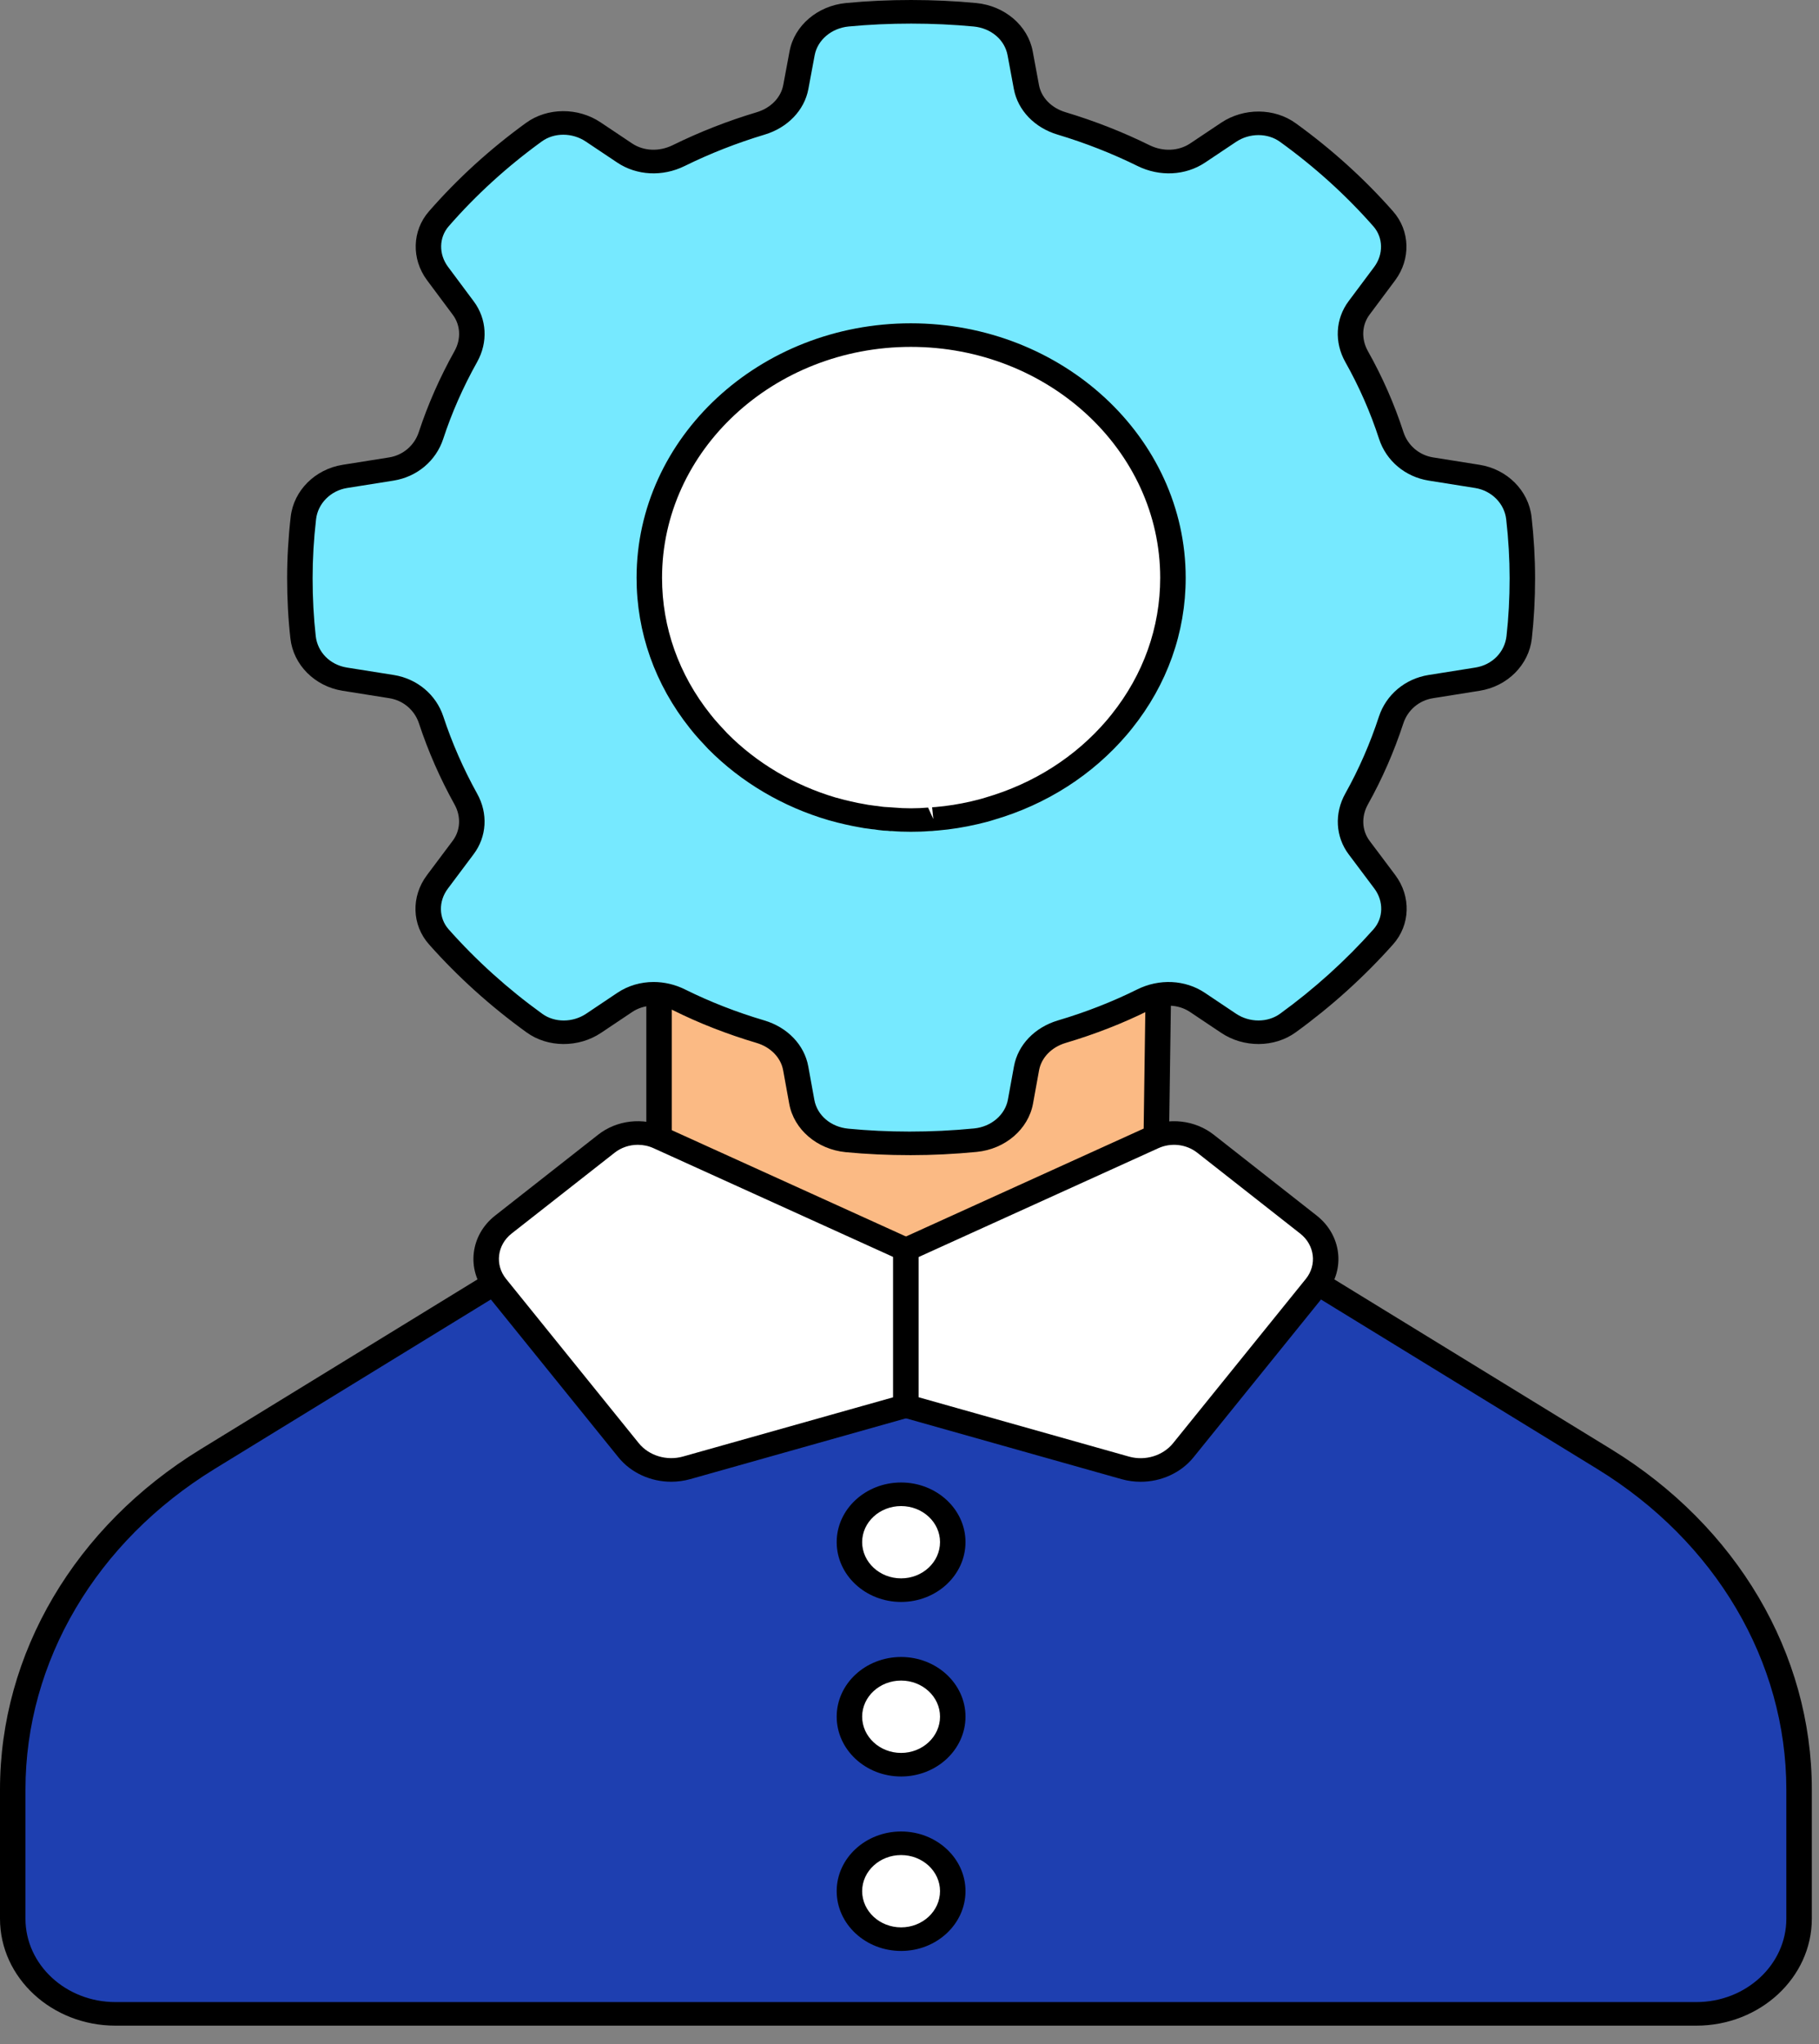
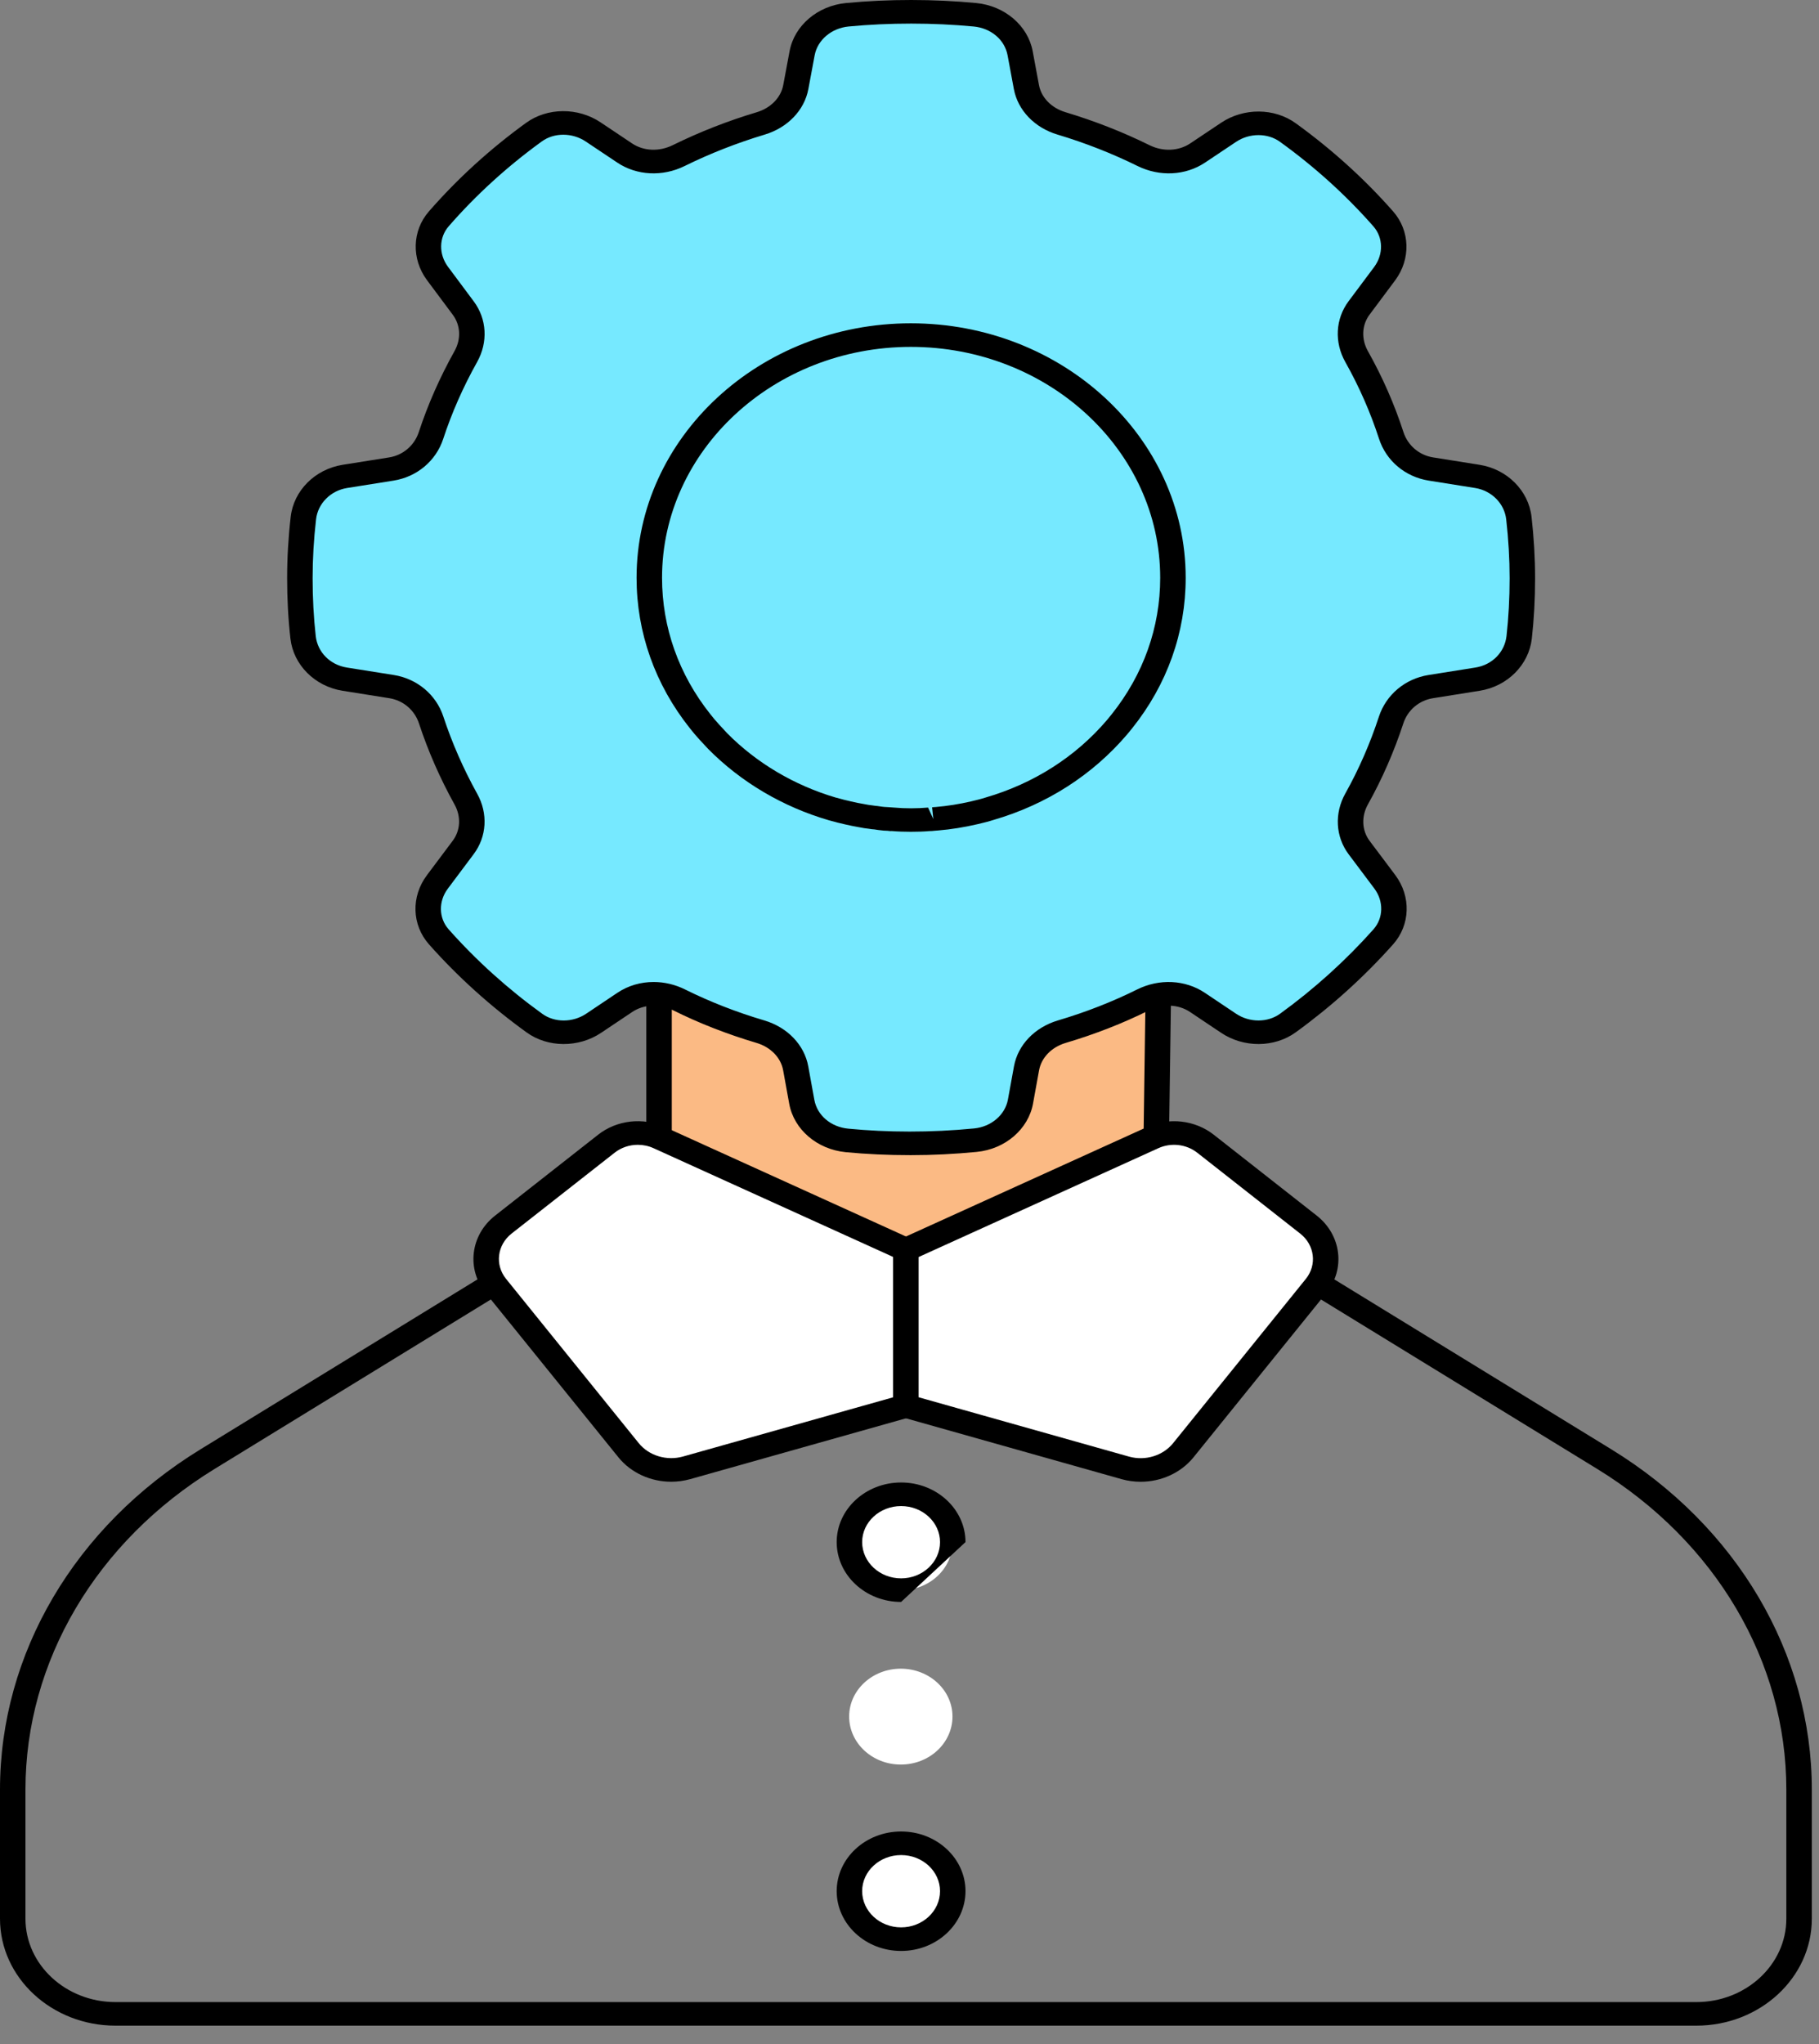
<svg xmlns="http://www.w3.org/2000/svg" width="73" height="82" viewBox="0 0 73 82" fill="none">
  <rect x="0" y="0" width="73" height="82" fill="#808080" stroke="none" />
  <path d="M46.264 55.891H26.453V25.633H46.689L46.264 55.891Z" fill="#FBBA84" />
  <path d="M46.26 56.361H26.449C26.166 56.361 25.938 56.149 25.938 55.888V25.629C25.938 25.368 26.166 25.156 26.449 25.156H46.685C46.822 25.156 46.953 25.207 47.049 25.297C47.145 25.387 47.198 25.509 47.196 25.636L46.771 55.894C46.767 56.153 46.539 56.361 46.26 56.361ZM26.96 55.415H45.755L46.167 26.102H26.96V55.415Z" fill="black" />
-   <path d="M52.813 51.44L64.376 58.531C69.272 61.533 72.198 66.492 72.198 71.788V76.97C72.198 79.077 70.352 80.785 68.074 80.785H4.631C2.353 80.785 0.508 79.077 0.508 76.97V71.788C0.508 66.492 3.432 61.533 8.329 58.531L19.892 51.44L26.447 47.626L37.712 52.041C37.712 52.041 46.354 47.851 46.689 47.626C47.024 47.402 52.813 51.44 52.813 51.44Z" fill="#1E3FB0" />
  <path d="M68.077 81.258H4.634C2.079 81.258 0 79.334 0 76.969V71.787C0 66.329 3.009 61.226 8.05 58.136L19.613 51.045L26.178 47.226C26.32 47.143 26.496 47.131 26.649 47.19L37.692 51.518C41.094 49.867 46.072 47.438 46.4 47.238C46.738 47.013 47.039 46.818 53.111 51.053L64.662 58.136C69.703 61.227 72.712 66.33 72.712 71.787V76.969C72.712 79.334 70.632 81.258 68.077 81.258ZM26.496 48.158L20.167 51.84L8.614 58.924C3.86 61.84 1.022 66.648 1.022 71.787V76.969C1.022 78.813 2.643 80.312 4.634 80.312H68.077C70.069 80.312 71.689 78.813 71.689 76.969V71.787C71.689 66.648 68.851 61.84 64.097 58.924L52.534 51.834C52.526 51.829 52.517 51.823 52.509 51.818C50.17 50.187 47.501 48.437 46.781 48.127C45.573 48.761 39.817 51.555 37.952 52.46C37.816 52.524 37.656 52.531 37.516 52.477L26.496 48.158Z" fill="black" />
  <path d="M26.444 45.63L36.351 50.125V56.395L27.543 58.877C26.683 59.118 25.753 58.836 25.216 58.171L19.889 51.58C19.271 50.817 19.402 49.739 20.188 49.121L24.323 45.875C24.915 45.409 25.747 45.313 26.444 45.63Z" fill="white" />
  <path d="M26.939 59.439C26.118 59.439 25.323 59.085 24.817 58.458L19.49 51.868C18.712 50.908 18.877 49.544 19.866 48.766L24.003 45.519C24.748 44.932 25.798 44.809 26.68 45.21L36.586 49.704C36.761 49.784 36.872 49.948 36.872 50.129V56.399C36.872 56.608 36.725 56.791 36.51 56.852L27.702 59.334C27.45 59.404 27.193 59.439 26.939 59.439ZM25.596 45.923C25.261 45.923 24.93 46.032 24.665 46.241L20.528 49.486C19.95 49.942 19.854 50.739 20.309 51.301L25.635 57.892C26.043 58.395 26.754 58.61 27.405 58.429L35.85 56.05V50.424L26.23 46.06C26.028 45.967 25.812 45.923 25.596 45.923Z" fill="black" />
  <path d="M46.264 45.63L36.359 50.125V56.395L45.166 58.877C46.025 59.118 46.956 58.836 47.493 58.171L52.82 51.58C53.436 50.817 53.305 49.739 52.519 49.121L48.386 45.875C47.793 45.409 46.96 45.313 46.264 45.63Z" fill="white" />
  <path d="M45.775 59.44C45.522 59.44 45.265 59.406 45.014 59.336L36.206 56.852C35.991 56.792 35.844 56.608 35.844 56.4V50.13C35.844 49.949 35.955 49.785 36.13 49.705L46.034 45.21C46.911 44.81 47.963 44.931 48.712 45.52L52.845 48.765C53.835 49.544 54.002 50.906 53.225 51.868L47.898 58.459C47.391 59.086 46.596 59.44 45.775 59.44ZM36.866 56.05L45.311 58.431C45.961 58.613 46.672 58.395 47.079 57.892L52.406 51.302C52.86 50.739 52.762 49.942 52.183 49.487L48.05 46.242C47.613 45.898 46.999 45.825 46.485 46.06L36.866 50.425V56.05Z" fill="black" />
  <path d="M55.833 28.884C55.472 29.986 55.011 31.045 54.449 32.05C54.098 32.679 54.114 33.425 54.551 34.005L55.578 35.376C56.081 36.046 56.076 36.957 55.516 37.587C54.38 38.861 53.098 40.022 51.688 41.042C50.998 41.542 50.02 41.526 49.311 41.051L48.056 40.211C47.414 39.782 46.575 39.767 45.877 40.114C44.843 40.629 43.751 41.052 42.617 41.389C41.885 41.606 41.329 42.158 41.201 42.858L40.958 44.191C40.807 45.028 40.061 45.652 39.149 45.741C38.293 45.824 37.425 45.869 36.551 45.869C35.686 45.869 34.832 45.831 33.995 45.751C33.081 45.662 32.334 45.039 32.181 44.2L31.937 42.858C31.809 42.158 31.253 41.606 30.522 41.389C29.388 41.052 28.295 40.629 27.261 40.114C26.563 39.767 25.724 39.782 25.082 40.211L23.827 41.051C23.118 41.526 22.141 41.542 21.451 41.044C20.036 40.023 18.747 38.861 17.615 37.585C17.058 36.957 17.055 36.047 17.557 35.38L18.591 34.001C19.026 33.423 19.047 32.679 18.698 32.054C18.137 31.045 17.67 29.986 17.306 28.881C17.078 28.195 16.484 27.669 15.719 27.547L13.836 27.247C12.933 27.104 12.263 26.413 12.167 25.57C12.08 24.792 12.039 24.001 12.039 23.199C12.039 22.388 12.088 21.583 12.18 20.788C12.274 19.948 12.944 19.257 13.845 19.115L15.713 18.817C16.48 18.695 17.074 18.164 17.301 17.475C17.663 16.372 18.135 15.313 18.698 14.307C19.048 13.682 19.028 12.94 18.597 12.363L17.561 10.972C17.067 10.309 17.066 9.41 17.613 8.783C18.735 7.496 20.017 6.329 21.432 5.305C22.122 4.805 23.099 4.82 23.809 5.296L25.074 6.141C25.711 6.568 26.544 6.588 27.237 6.246C28.287 5.73 29.387 5.297 30.53 4.955C31.257 4.738 31.811 4.193 31.941 3.496L32.195 2.139C32.35 1.304 33.096 0.683 34.007 0.596C34.845 0.516 35.695 0.477 36.551 0.477C37.421 0.477 38.284 0.516 39.132 0.596C40.042 0.683 40.788 1.304 40.944 2.139L41.197 3.496C41.326 4.193 41.881 4.738 42.609 4.955C43.751 5.297 44.852 5.73 45.902 6.247C46.596 6.588 47.427 6.568 48.064 6.143L49.312 5.31C50.021 4.837 50.997 4.82 51.687 5.319C53.102 6.339 54.386 7.499 55.516 8.782C56.068 9.409 56.069 10.312 55.574 10.979L54.545 12.357C54.113 12.938 54.097 13.684 54.449 14.309C55.014 15.315 55.48 16.371 55.837 17.472C56.062 18.164 56.658 18.695 57.427 18.817L59.293 19.115C60.194 19.257 60.864 19.948 60.96 20.788C61.05 21.583 61.099 22.388 61.099 23.199C61.099 24.001 61.058 24.792 60.971 25.57C60.875 26.413 60.206 27.104 59.302 27.247L57.421 27.547C56.655 27.669 56.06 28.196 55.833 28.884Z" fill="#76E9FF" />
  <path d="M36.547 46.338C35.642 46.338 34.764 46.298 33.938 46.218C32.792 46.107 31.86 45.308 31.673 44.276L31.429 42.933C31.336 42.424 30.927 42.004 30.362 41.836C29.183 41.486 28.057 41.047 27.014 40.527C26.469 40.257 25.842 40.283 25.378 40.591L24.123 41.431C23.216 42.037 21.986 42.03 21.133 41.414C19.687 40.37 18.369 39.182 17.217 37.883C16.524 37.103 16.491 35.962 17.134 35.107L18.167 33.728C18.482 33.31 18.509 32.751 18.24 32.269C17.659 31.222 17.179 30.128 16.813 29.015C16.636 28.483 16.182 28.098 15.629 28.009L13.745 27.709C12.633 27.532 11.774 26.671 11.655 25.615C11.567 24.839 11.523 24.024 11.523 23.195C11.523 22.39 11.571 21.563 11.666 20.733C11.785 19.68 12.644 18.82 13.754 18.645L15.622 18.348C16.176 18.258 16.631 17.87 16.807 17.333C17.17 16.229 17.652 15.136 18.24 14.085C18.51 13.603 18.483 13.045 18.172 12.628L17.136 11.238C16.505 10.389 16.537 9.255 17.211 8.483C18.353 7.172 19.665 5.977 21.113 4.928C21.966 4.31 23.198 4.301 24.105 4.91L25.369 5.755C25.831 6.063 26.453 6.09 26.994 5.825C28.073 5.294 29.208 4.849 30.37 4.502C30.931 4.333 31.339 3.916 31.433 3.412L31.687 2.055C31.878 1.026 32.809 0.232 33.95 0.122C35.658 -0.042 37.48 -0.039 39.179 0.122C40.32 0.232 41.251 1.026 41.444 2.055L41.696 3.412C41.79 3.916 42.198 4.333 42.761 4.501C43.928 4.852 45.065 5.297 46.138 5.827C46.677 6.09 47.299 6.063 47.761 5.756L49.009 4.922C49.915 4.318 51.143 4.326 51.997 4.942C53.446 5.988 54.762 7.178 55.908 8.48C56.59 9.254 56.624 10.39 55.992 11.243L54.962 12.623C54.65 13.041 54.625 13.603 54.898 14.088C55.481 15.124 55.961 16.215 56.323 17.333C56.498 17.869 56.953 18.258 57.51 18.348L59.375 18.645C60.486 18.82 61.344 19.68 61.464 20.735C61.558 21.567 61.606 22.395 61.606 23.195C61.606 24.028 61.562 24.842 61.475 25.615C61.356 26.671 60.496 27.533 59.385 27.709L57.504 28.009C56.948 28.098 56.494 28.484 56.319 29.018C55.946 30.154 55.469 31.245 54.898 32.266C54.627 32.752 54.652 33.314 54.966 33.732L55.995 35.103C56.637 35.961 56.6 37.104 55.906 37.884C54.743 39.189 53.429 40.375 52 41.411C51.144 42.03 49.914 42.038 49.007 41.431L47.752 40.591C47.287 40.283 46.661 40.258 46.115 40.527C45.073 41.047 43.946 41.486 42.768 41.836C42.203 42.004 41.794 42.424 41.7 42.933L41.458 44.266C41.271 45.297 40.342 46.097 39.198 46.208C38.312 46.294 37.421 46.338 36.547 46.338ZM26.23 39.392C26.658 39.392 27.094 39.492 27.498 39.694C28.487 40.185 29.555 40.603 30.674 40.934C31.605 41.211 32.28 41.916 32.437 42.775L32.681 44.118C32.795 44.743 33.343 45.209 34.045 45.276C35.596 45.427 37.357 45.438 39.091 45.267C39.78 45.2 40.338 44.723 40.45 44.108L40.693 42.775C40.85 41.915 41.526 41.211 42.457 40.934C43.575 40.603 44.643 40.185 45.631 39.694C46.522 39.249 47.565 39.3 48.35 39.824L49.606 40.665C50.146 41.026 50.872 41.027 51.37 40.666C52.741 39.673 54.001 38.535 55.117 37.283C55.522 36.828 55.537 36.153 55.155 35.643L54.126 34.272C53.596 33.566 53.544 32.63 53.99 31.831C54.532 30.862 54.986 29.824 55.34 28.743C55.629 27.866 56.392 27.226 57.331 27.077L59.212 26.778C59.884 26.671 60.385 26.163 60.459 25.516C60.542 24.777 60.584 23.996 60.584 23.195C60.584 22.427 60.538 21.633 60.447 20.833C60.375 20.199 59.863 19.682 59.202 19.576L57.336 19.279C56.395 19.129 55.631 18.487 55.344 17.605C55 16.544 54.545 15.508 53.991 14.524C53.543 13.728 53.593 12.794 54.12 12.085L55.15 10.707C55.527 10.199 55.513 9.529 55.115 9.078C54.018 7.83 52.757 6.69 51.369 5.689C50.871 5.329 50.146 5.33 49.607 5.69L48.358 6.524C47.579 7.043 46.545 7.097 45.658 6.662C44.637 6.158 43.556 5.734 42.447 5.401C41.521 5.127 40.847 4.424 40.688 3.572L40.436 2.217C40.32 1.594 39.773 1.13 39.075 1.063C37.445 0.909 35.694 0.907 34.055 1.063C33.368 1.13 32.809 1.604 32.694 2.217L32.441 3.573C32.282 4.424 31.608 5.125 30.684 5.401C29.58 5.733 28.499 6.155 27.473 6.661C26.588 7.097 25.551 7.044 24.77 6.521L23.506 5.676C22.965 5.315 22.24 5.313 21.743 5.674C20.357 6.678 19.1 7.822 18.007 9.077C17.614 9.528 17.602 10.195 17.978 10.701L19.013 12.09C19.54 12.796 19.591 13.728 19.148 14.521C18.588 15.521 18.13 16.559 17.786 17.609C17.496 18.489 16.734 19.129 15.796 19.279L13.928 19.576C13.267 19.682 12.755 20.199 12.684 20.833C12.592 21.629 12.546 22.424 12.546 23.195C12.546 23.992 12.588 24.773 12.671 25.516C12.744 26.163 13.245 26.669 13.919 26.778L15.802 27.077C16.738 27.226 17.5 27.863 17.79 28.738C18.14 29.799 18.596 30.84 19.148 31.836C19.592 32.629 19.538 33.562 19.006 34.268L17.973 35.647C17.59 36.155 17.604 36.828 18.006 37.281C19.112 38.528 20.375 39.667 21.761 40.667C22.258 41.028 22.983 41.026 23.524 40.665L24.779 39.824C25.208 39.537 25.714 39.392 26.23 39.392Z" fill="black" />
-   <path d="M47.069 23.174C47.069 25.334 46.306 27.326 45.018 28.934C44.956 29.012 44.887 29.09 44.827 29.168C43.529 30.693 41.753 31.844 39.715 32.437C39.511 32.501 39.304 32.55 39.098 32.599C38.61 32.713 38.107 32.796 37.596 32.839C37.565 32.847 37.535 32.847 37.511 32.847C37.435 32.853 37.367 32.861 37.291 32.861C37.047 32.882 36.803 32.888 36.55 32.888C36.306 32.888 36.062 32.882 35.825 32.861C35.75 32.861 35.681 32.853 35.605 32.847H35.528C35.422 32.833 35.307 32.825 35.193 32.804C35.116 32.796 35.04 32.79 34.964 32.776C34.834 32.762 34.697 32.741 34.567 32.713C34.393 32.684 34.217 32.649 34.041 32.607C33.835 32.564 33.629 32.507 33.43 32.452H33.423C31.623 31.928 30.036 30.976 28.793 29.718L28.473 29.373C28.343 29.232 28.221 29.09 28.099 28.934C26.818 27.326 26.055 25.334 26.055 23.174C26.055 17.786 30.753 13.438 36.55 13.438C42.348 13.438 47.069 17.786 47.069 23.174Z" fill="white" />
  <path d="M36.553 33.366C36.293 33.366 36.033 33.358 35.78 33.336C35.753 33.344 35.686 33.334 35.615 33.326C35.608 33.326 35.468 33.32 35.461 33.319C35.277 33.299 35.184 33.289 35.091 33.271C35.03 33.267 34.951 33.26 34.871 33.245C34.762 33.235 34.605 33.211 34.458 33.18C34.292 33.151 34.104 33.114 33.916 33.07C33.725 33.029 33.519 32.974 33.319 32.919C33.303 32.916 33.288 32.912 33.273 32.907C31.417 32.368 29.739 31.377 28.419 30.042L28.088 29.686C27.949 29.535 27.818 29.383 27.688 29.216C26.288 27.459 25.547 25.37 25.547 23.178C25.547 17.548 30.484 12.969 36.553 12.969C42.635 12.969 47.584 17.548 47.584 23.178C47.584 25.372 46.84 27.462 45.431 29.221L45.246 29.447C43.85 31.089 41.996 32.274 39.872 32.891C39.672 32.956 39.455 33.008 39.241 33.059C38.696 33.186 38.165 33.271 37.645 33.314C37.63 33.315 37.53 33.324 37.514 33.324C37.436 33.334 37.368 33.339 37.293 33.339C37.082 33.358 36.822 33.366 36.553 33.366ZM37.246 32.395L37.456 32.856L37.407 32.385C37.433 32.379 37.526 32.374 37.552 32.373C38.02 32.333 38.499 32.257 38.977 32.146C39.174 32.098 39.364 32.054 39.552 31.993C41.493 31.429 43.174 30.353 44.429 28.879L44.608 28.66C45.886 27.062 46.561 25.169 46.561 23.178C46.561 18.071 42.072 13.915 36.553 13.915C31.048 13.915 26.569 18.071 26.569 23.178C26.569 25.166 27.241 27.061 28.514 28.658C28.63 28.806 28.744 28.939 28.865 29.07L29.184 29.415C30.364 30.607 31.874 31.503 33.546 31.996C33.558 31.998 33.57 32.001 33.58 32.003C33.769 32.056 33.963 32.109 34.157 32.15C34.336 32.193 34.499 32.225 34.662 32.252C34.794 32.279 34.913 32.299 35.025 32.31C35.113 32.325 35.164 32.33 35.214 32.333C35.362 32.357 35.425 32.363 35.484 32.369C35.499 32.369 35.637 32.378 35.652 32.379C35.668 32.379 35.861 32.394 35.877 32.395C36.329 32.436 36.8 32.434 37.246 32.395Z" fill="black" />
  <path d="M38.225 61.864C38.225 62.933 37.295 63.792 36.151 63.792C35.008 63.792 34.078 62.933 34.078 61.864C34.078 60.806 35.008 59.945 36.151 59.945C37.295 59.945 38.225 60.806 38.225 61.864Z" fill="white" />
-   <path d="M36.163 64.261C34.737 64.261 33.578 63.185 33.578 61.86C33.578 60.542 34.737 59.469 36.163 59.469C37.587 59.469 38.747 60.542 38.747 61.86C38.747 63.185 37.587 64.261 36.163 64.261ZM36.163 60.415C35.301 60.415 34.6 61.063 34.6 61.86C34.6 62.662 35.301 63.315 36.163 63.315C37.024 63.315 37.725 62.662 37.725 61.86C37.725 61.063 37.024 60.415 36.163 60.415Z" fill="black" />
+   <path d="M36.163 64.261C34.737 64.261 33.578 63.185 33.578 61.86C33.578 60.542 34.737 59.469 36.163 59.469C37.587 59.469 38.747 60.542 38.747 61.86ZM36.163 60.415C35.301 60.415 34.6 61.063 34.6 61.86C34.6 62.662 35.301 63.315 36.163 63.315C37.024 63.315 37.725 62.662 37.725 61.86C37.725 61.063 37.024 60.415 36.163 60.415Z" fill="black" />
  <path d="M38.225 68.856C38.225 69.924 37.295 70.784 36.151 70.784C35.008 70.784 34.078 69.924 34.078 68.856C34.078 67.798 35.008 66.938 36.151 66.938C37.295 66.938 38.225 67.798 38.225 68.856Z" fill="white" />
-   <path d="M36.163 71.263C34.737 71.263 33.578 70.186 33.578 68.861C33.578 67.542 34.737 66.469 36.163 66.469C37.587 66.469 38.747 67.542 38.747 68.861C38.747 70.186 37.587 71.263 36.163 71.263ZM36.163 67.415C35.301 67.415 34.6 68.064 34.6 68.861C34.6 69.663 35.301 70.317 36.163 70.317C37.024 70.317 37.725 69.663 37.725 68.861C37.725 68.064 37.024 67.415 36.163 67.415Z" fill="black" />
  <path d="M38.225 75.856C38.225 76.925 37.295 77.784 36.151 77.784C35.008 77.784 34.078 76.925 34.078 75.856C34.078 74.798 35.008 73.938 36.151 73.938C37.295 73.938 38.225 74.798 38.225 75.856Z" fill="white" />
  <path d="M36.163 78.261C34.737 78.261 33.578 77.185 33.578 75.861C33.578 74.542 34.737 73.469 36.163 73.469C37.587 73.469 38.747 74.542 38.747 75.861C38.747 77.185 37.587 78.261 36.163 78.261ZM36.163 74.415C35.301 74.415 34.6 75.064 34.6 75.861C34.6 76.663 35.301 77.315 36.163 77.315C37.024 77.315 37.725 76.663 37.725 75.861C37.725 75.064 37.024 74.415 36.163 74.415Z" fill="black" />
</svg>